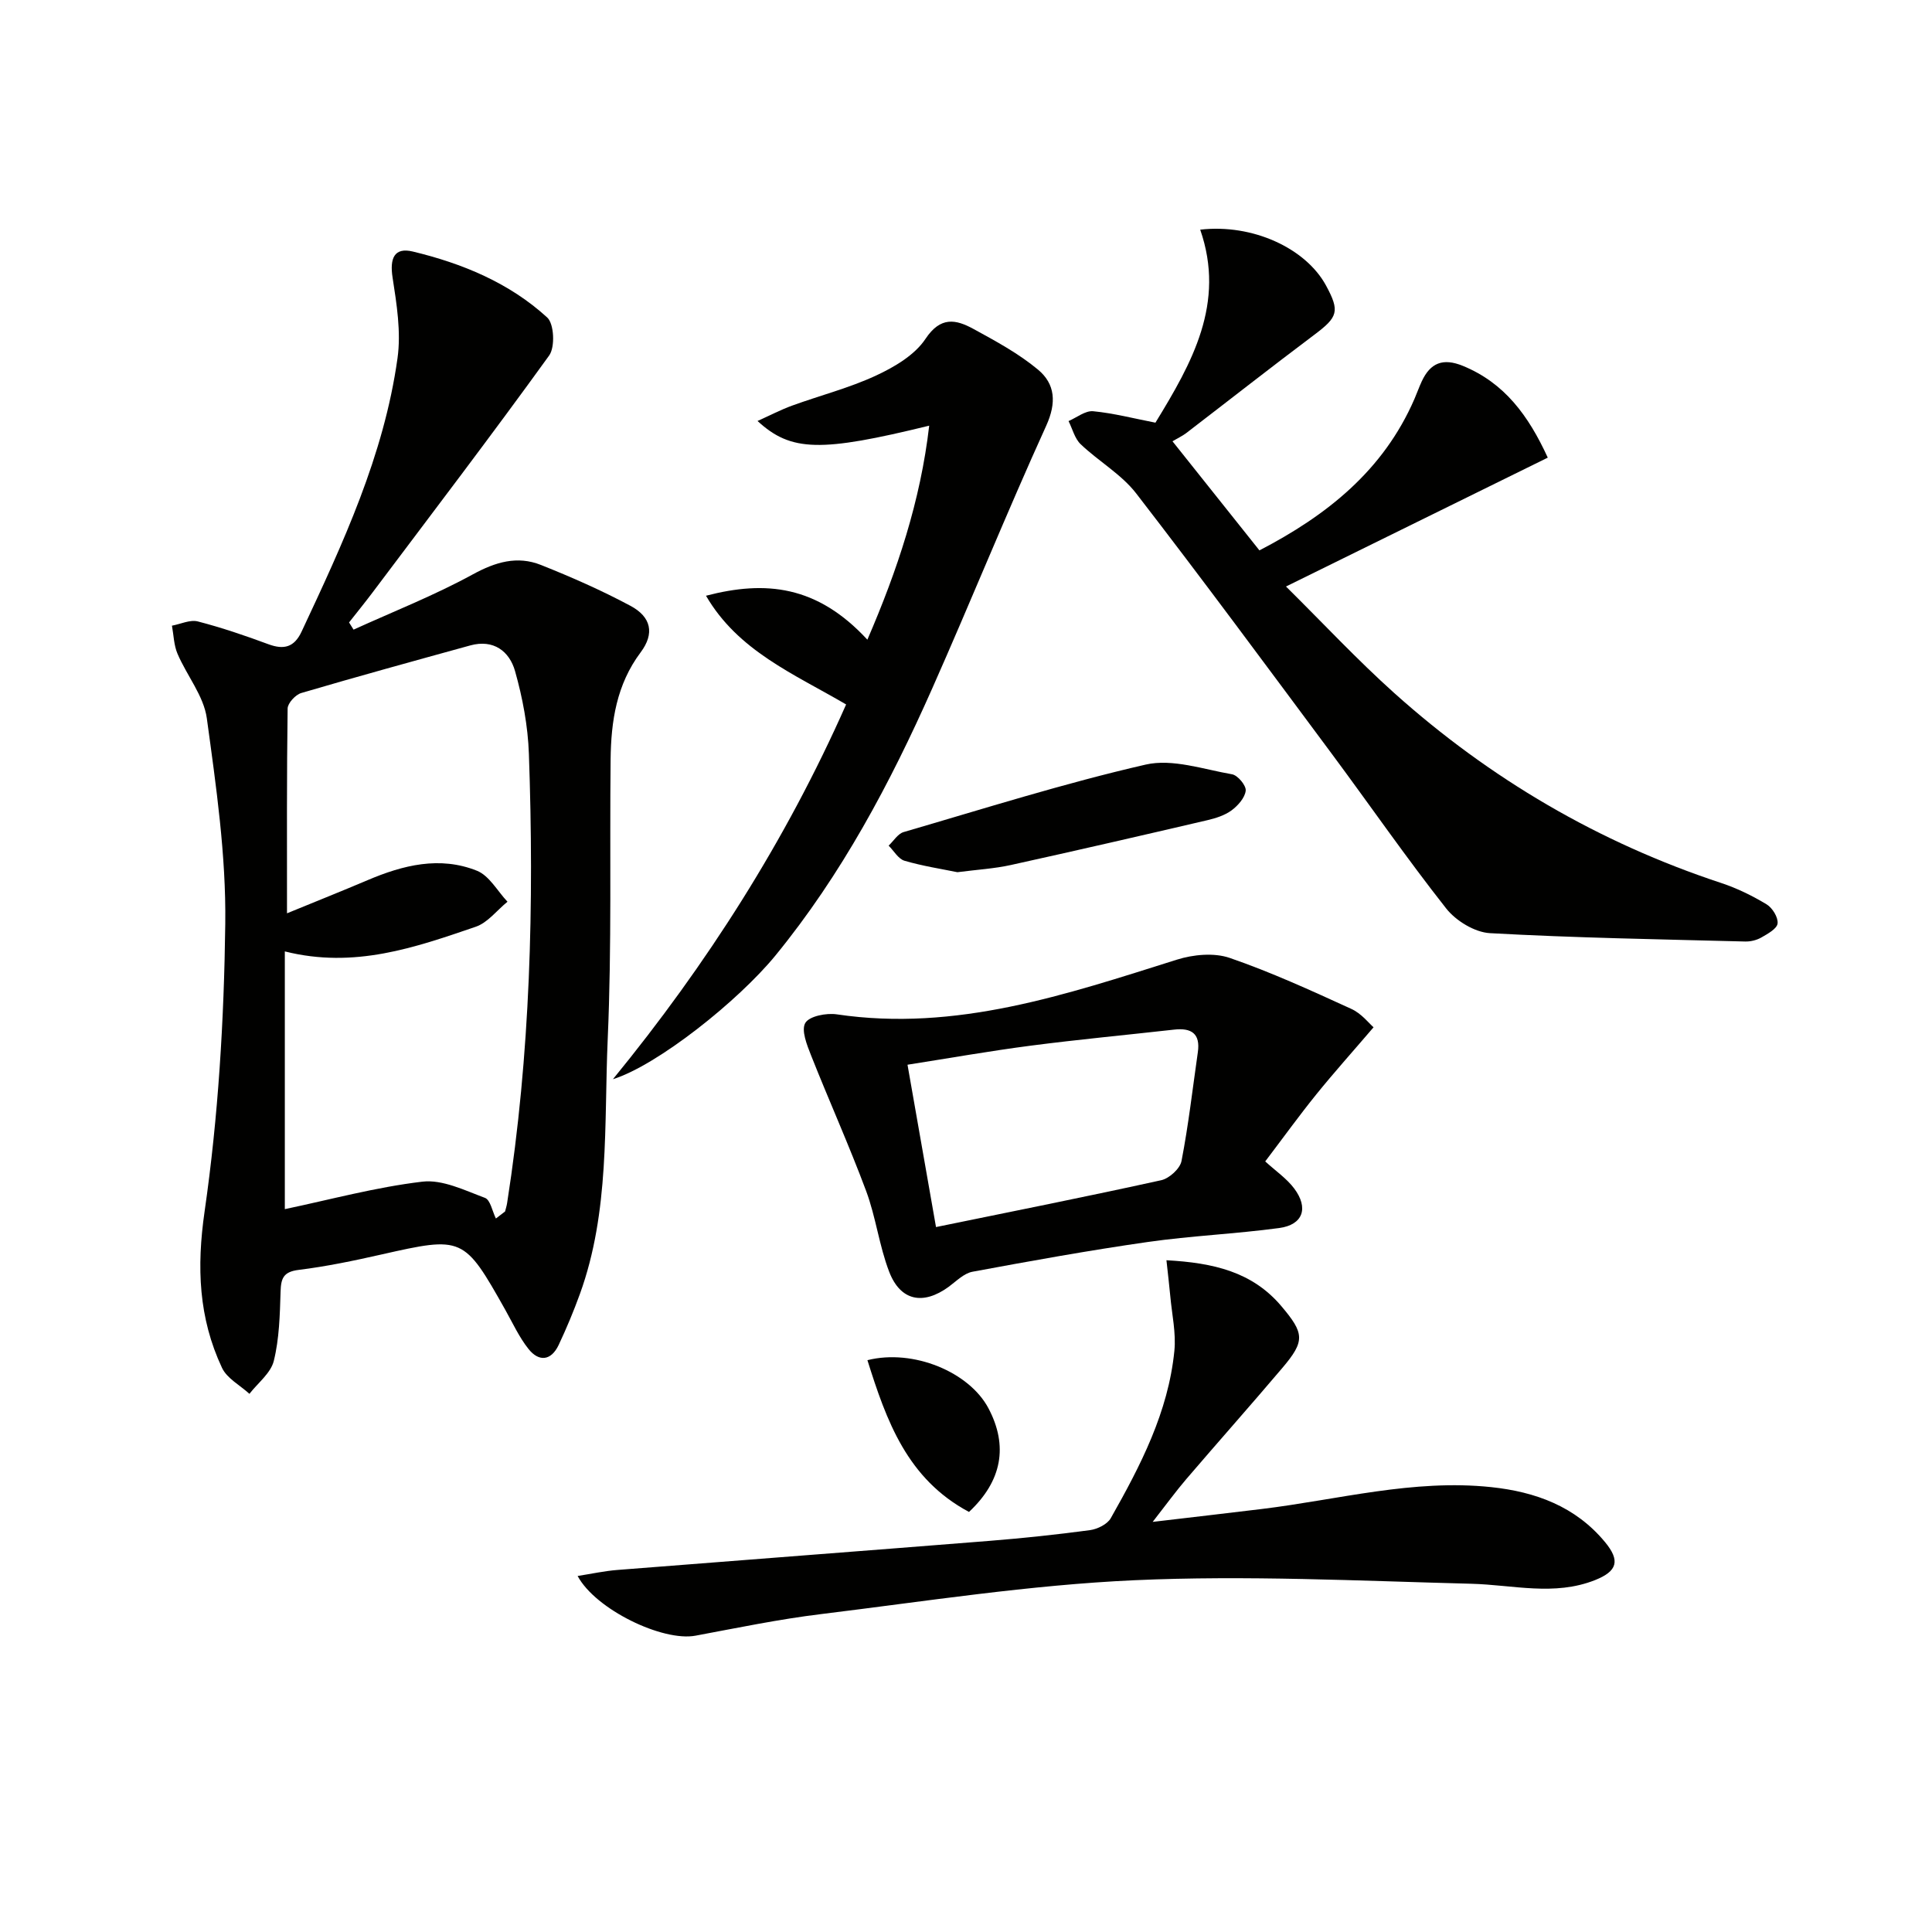
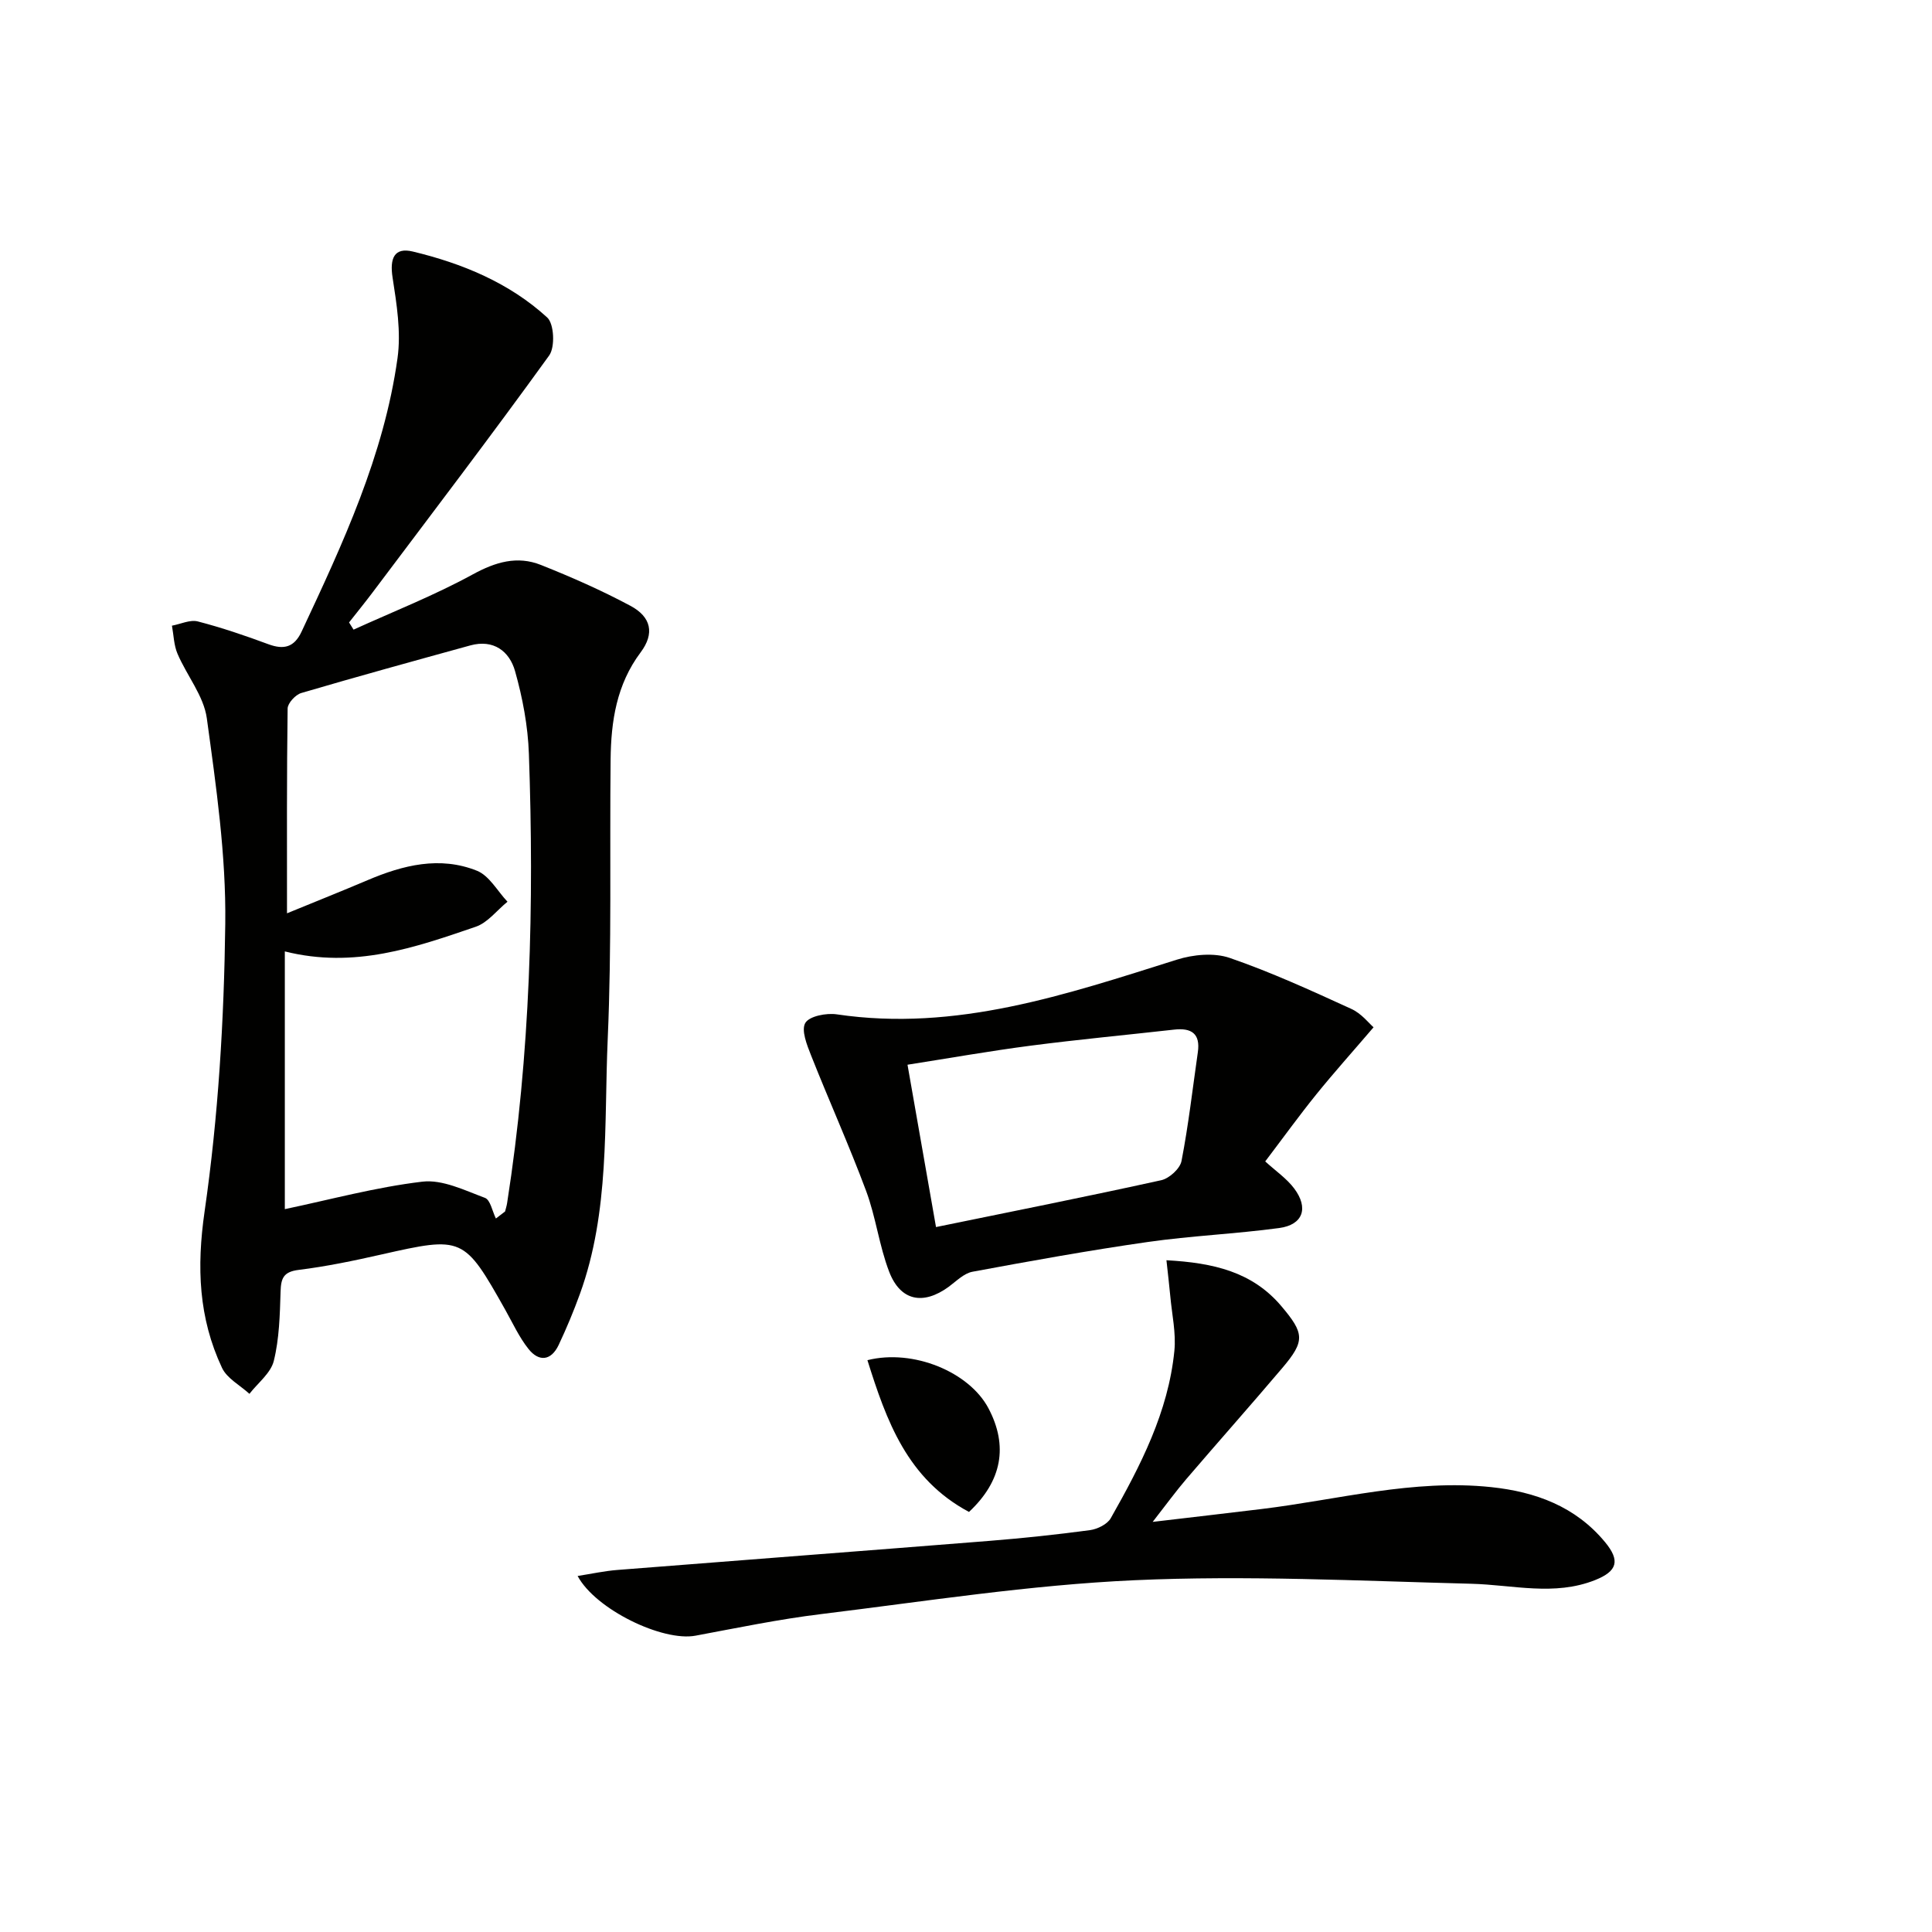
<svg xmlns="http://www.w3.org/2000/svg" enable-background="new 0 0 400 400" viewBox="0 0 400 400">
  <path d="m73.2 130.36c8.24-3.75 16.71-7.08 24.63-11.41 4.75-2.6 9.25-3.94 14.17-1.98 6.31 2.51 12.55 5.26 18.53 8.46 4.31 2.31 5.03 5.73 2.11 9.63-4.99 6.66-6.13 14.24-6.22 22.14-.21 19.32.25 38.66-.6 57.94-.77 17.67.44 35.67-5.76 52.77-1.3 3.58-2.77 7.11-4.4 10.56-1.55 3.27-4.08 3.53-6.23.83-1.94-2.43-3.27-5.36-4.81-8.1-8.56-15.22-8.81-15.28-25.7-11.46-5.65 1.28-11.36 2.47-17.1 3.18-3.16.39-3.65 1.76-3.73 4.51-.15 4.8-.26 9.71-1.4 14.32-.62 2.54-3.3 4.57-5.05 6.83-1.94-1.78-4.65-3.19-5.68-5.39-4.84-10.32-5.27-20.81-3.6-32.38 2.84-19.66 4.03-39.67 4.28-59.56.18-14.17-1.89-28.44-3.82-42.54-.64-4.64-4.14-8.84-6.07-13.36-.76-1.78-.79-3.86-1.15-5.81 1.79-.33 3.75-1.29 5.35-.88 4.95 1.28 9.82 2.94 14.62 4.72 3.24 1.2 5.36.61 6.87-2.61 8.53-18.21 17.05-36.47 19.86-56.61.76-5.42-.17-11.19-1.02-16.69-.62-3.98.34-6.31 4.16-5.4 10.25 2.46 19.99 6.47 27.85 13.66 1.44 1.31 1.66 6.13.41 7.87-11.94 16.54-24.31 32.76-36.57 49.07-1.58 2.1-3.24 4.13-4.86 6.2.31.5.62 1 .93 1.49zm29.47 121.92c.63-.49 1.27-.97 1.9-1.46.14-.57.33-1.14.42-1.72 4.83-30.86 5.61-61.92 4.51-93.05-.2-5.74-1.3-11.56-2.86-17.09-1.16-4.12-4.45-6.66-9.28-5.33-11.68 3.22-23.36 6.43-34.98 9.85-1.2.35-2.81 2.09-2.83 3.21-.19 13.63-.13 27.26-.13 42.4 6.15-2.52 11.43-4.63 16.66-6.85 7.37-3.14 14.99-5.04 22.67-1.96 2.55 1.02 4.24 4.21 6.32 6.41-2.18 1.77-4.09 4.34-6.59 5.19-12.52 4.28-25.1 8.72-39.51 5.1v53.36c9.39-1.97 18.85-4.55 28.48-5.69 4.15-.49 8.75 1.79 12.94 3.35 1.14.41 1.54 2.8 2.28 4.28z" fill="#010100" />
-   <path d="m239.22 87.51c7.57-12.37 14.57-24.73 9.27-39.96 10.83-1.26 21.85 3.84 26.04 11.55 2.91 5.36 2.48 6.54-2.43 10.22-8.91 6.69-17.67 13.57-26.51 20.35-.79.6-1.71 1.02-2.84 1.69 6.32 7.93 12 15.06 18 22.59 13.96-7.24 25.66-16.53 32.09-31.34.53-1.22.97-2.48 1.53-3.68 1.78-3.8 4.37-4.86 8.48-3.19 8.63 3.53 13.59 10.28 17.6 19.01-17.81 8.77-35.49 17.47-54.2 26.68 7.63 7.54 14.72 15.16 22.44 22.08 19.81 17.75 42.33 30.94 67.65 39.3 3.28 1.08 6.45 2.64 9.41 4.42 1.2.72 2.42 2.7 2.28 3.96-.12 1.09-2.04 2.15-3.35 2.9-.97.56-2.24.87-3.36.84-17.62-.46-35.26-.75-52.85-1.73-3.15-.18-7.03-2.55-9.05-5.11-8.23-10.44-15.8-21.4-23.73-32.08-13.4-18.02-26.73-36.09-40.46-53.86-3.07-3.97-7.78-6.64-11.49-10.18-1.24-1.18-1.69-3.17-2.51-4.79 1.7-.73 3.47-2.19 5.1-2.04 4.23.41 8.42 1.5 12.89 2.37z" fill="#010100" />
  <path d="m241.5 260.92c9.76.53 17.78 2.41 23.78 9.49 4.78 5.65 4.96 7.21.23 12.79-6.56 7.74-13.31 15.33-19.91 23.04-2.13 2.49-4.07 5.16-6.95 8.85 8.36-.99 15.48-1.8 22.59-2.67 15.79-1.92 31.34-6.23 47.47-4.53 9.21.97 17.48 4 23.59 11.38 3.19 3.85 2.56 6.03-2.06 7.87-8.45 3.36-17.03.98-25.62.76-23.26-.6-46.57-1.78-69.78-.73-21.68.98-43.25 4.37-64.84 7.01-8.72 1.06-17.36 2.86-26 4.47-6.81 1.27-20.69-5.42-24.41-12.36 2.87-.45 5.55-1.04 8.26-1.25 25.67-2.03 51.34-3.97 77.01-6.02 6.95-.56 13.89-1.29 20.8-2.22 1.55-.21 3.59-1.21 4.31-2.47 6.15-10.86 11.91-21.96 13.17-34.64.37-3.7-.5-7.53-.84-11.29-.21-2.26-.48-4.5-.8-7.48z" fill="#010100" />
  <path d="m284.38 212.69c-4.32 5.05-8.21 9.38-11.87 13.91-3.54 4.38-6.84 8.96-10.56 13.86 2.18 1.99 4.44 3.53 5.99 5.59 3.05 4.06 1.84 7.53-3.09 8.2-9.04 1.22-18.19 1.6-27.21 2.89-12.15 1.74-24.23 3.92-36.3 6.16-1.78.33-3.36 1.97-4.94 3.13-5.28 3.84-9.98 2.93-12.31-3.14-2.07-5.39-2.75-11.3-4.77-16.72-3.52-9.44-7.67-18.65-11.38-28.02-.86-2.17-2.1-5.25-1.21-6.76.84-1.42 4.37-2.1 6.52-1.78 24.7 3.66 47.47-4.1 70.4-11.32 3.39-1.07 7.69-1.48 10.93-.37 8.58 2.95 16.88 6.76 25.15 10.54 2.14.95 3.75 3.06 4.65 3.83zm-90.59 41.36c15.88-3.25 31.29-6.32 46.63-9.7 1.67-.37 3.9-2.4 4.2-3.98 1.44-7.44 2.3-15 3.38-22.52.56-3.88-1.36-5.08-4.9-4.68-9.89 1.11-19.81 2.04-29.67 3.32-8.46 1.1-16.88 2.59-25.54 3.95 1.99 11.33 3.89 22.19 5.9 33.61z" fill="#010100" />
-   <path d="m126.9 223.44c19.43-23.76 35.79-49.36 48.28-77.59-10.79-6.32-22.37-11.07-29.01-22.51 12.36-3.22 23.01-2.15 33.41 9.1 6.19-14.32 11.01-28.77 12.8-44.31-22.46 5.5-28.58 5.43-35.54-.97 2.61-1.17 4.83-2.34 7.18-3.19 5.77-2.1 11.78-3.63 17.32-6.2 3.83-1.78 8.04-4.25 10.27-7.61 3.12-4.69 6.27-4.05 9.91-2.07 4.63 2.53 9.37 5.09 13.39 8.44 3.56 2.97 3.87 6.84 1.69 11.63-8.18 17.99-15.58 36.32-23.6 54.39-8.72 19.65-18.77 38.55-32.48 55.31-7.69 9.38-24.35 22.66-33.62 25.58z" fill="#010100" />
-   <path d="m198.22 180.58c-3.27-.67-7.19-1.27-10.95-2.37-1.29-.38-2.2-2.05-3.29-3.13 1.03-.96 1.9-2.46 3.11-2.81 16.65-4.85 33.22-10.1 50.11-13.97 5.54-1.27 11.95.98 17.89 2.01 1.18.21 2.94 2.33 2.82 3.39-.16 1.47-1.61 3.1-2.93 4.08-1.42 1.04-3.28 1.63-5.04 2.04-13.54 3.16-27.08 6.28-40.65 9.27-3.39.75-6.89.95-11.07 1.49z" fill="#010100" />
+   <path d="m198.22 180.58z" fill="#010100" />
  <path d="m200.62 313.03c-12.81-6.83-17.1-18.9-21.03-31.42 9.47-2.38 21.09 2.43 25.07 9.98 4.09 7.76 2.82 15.02-4.04 21.44z" fill="#010100" />
</svg>